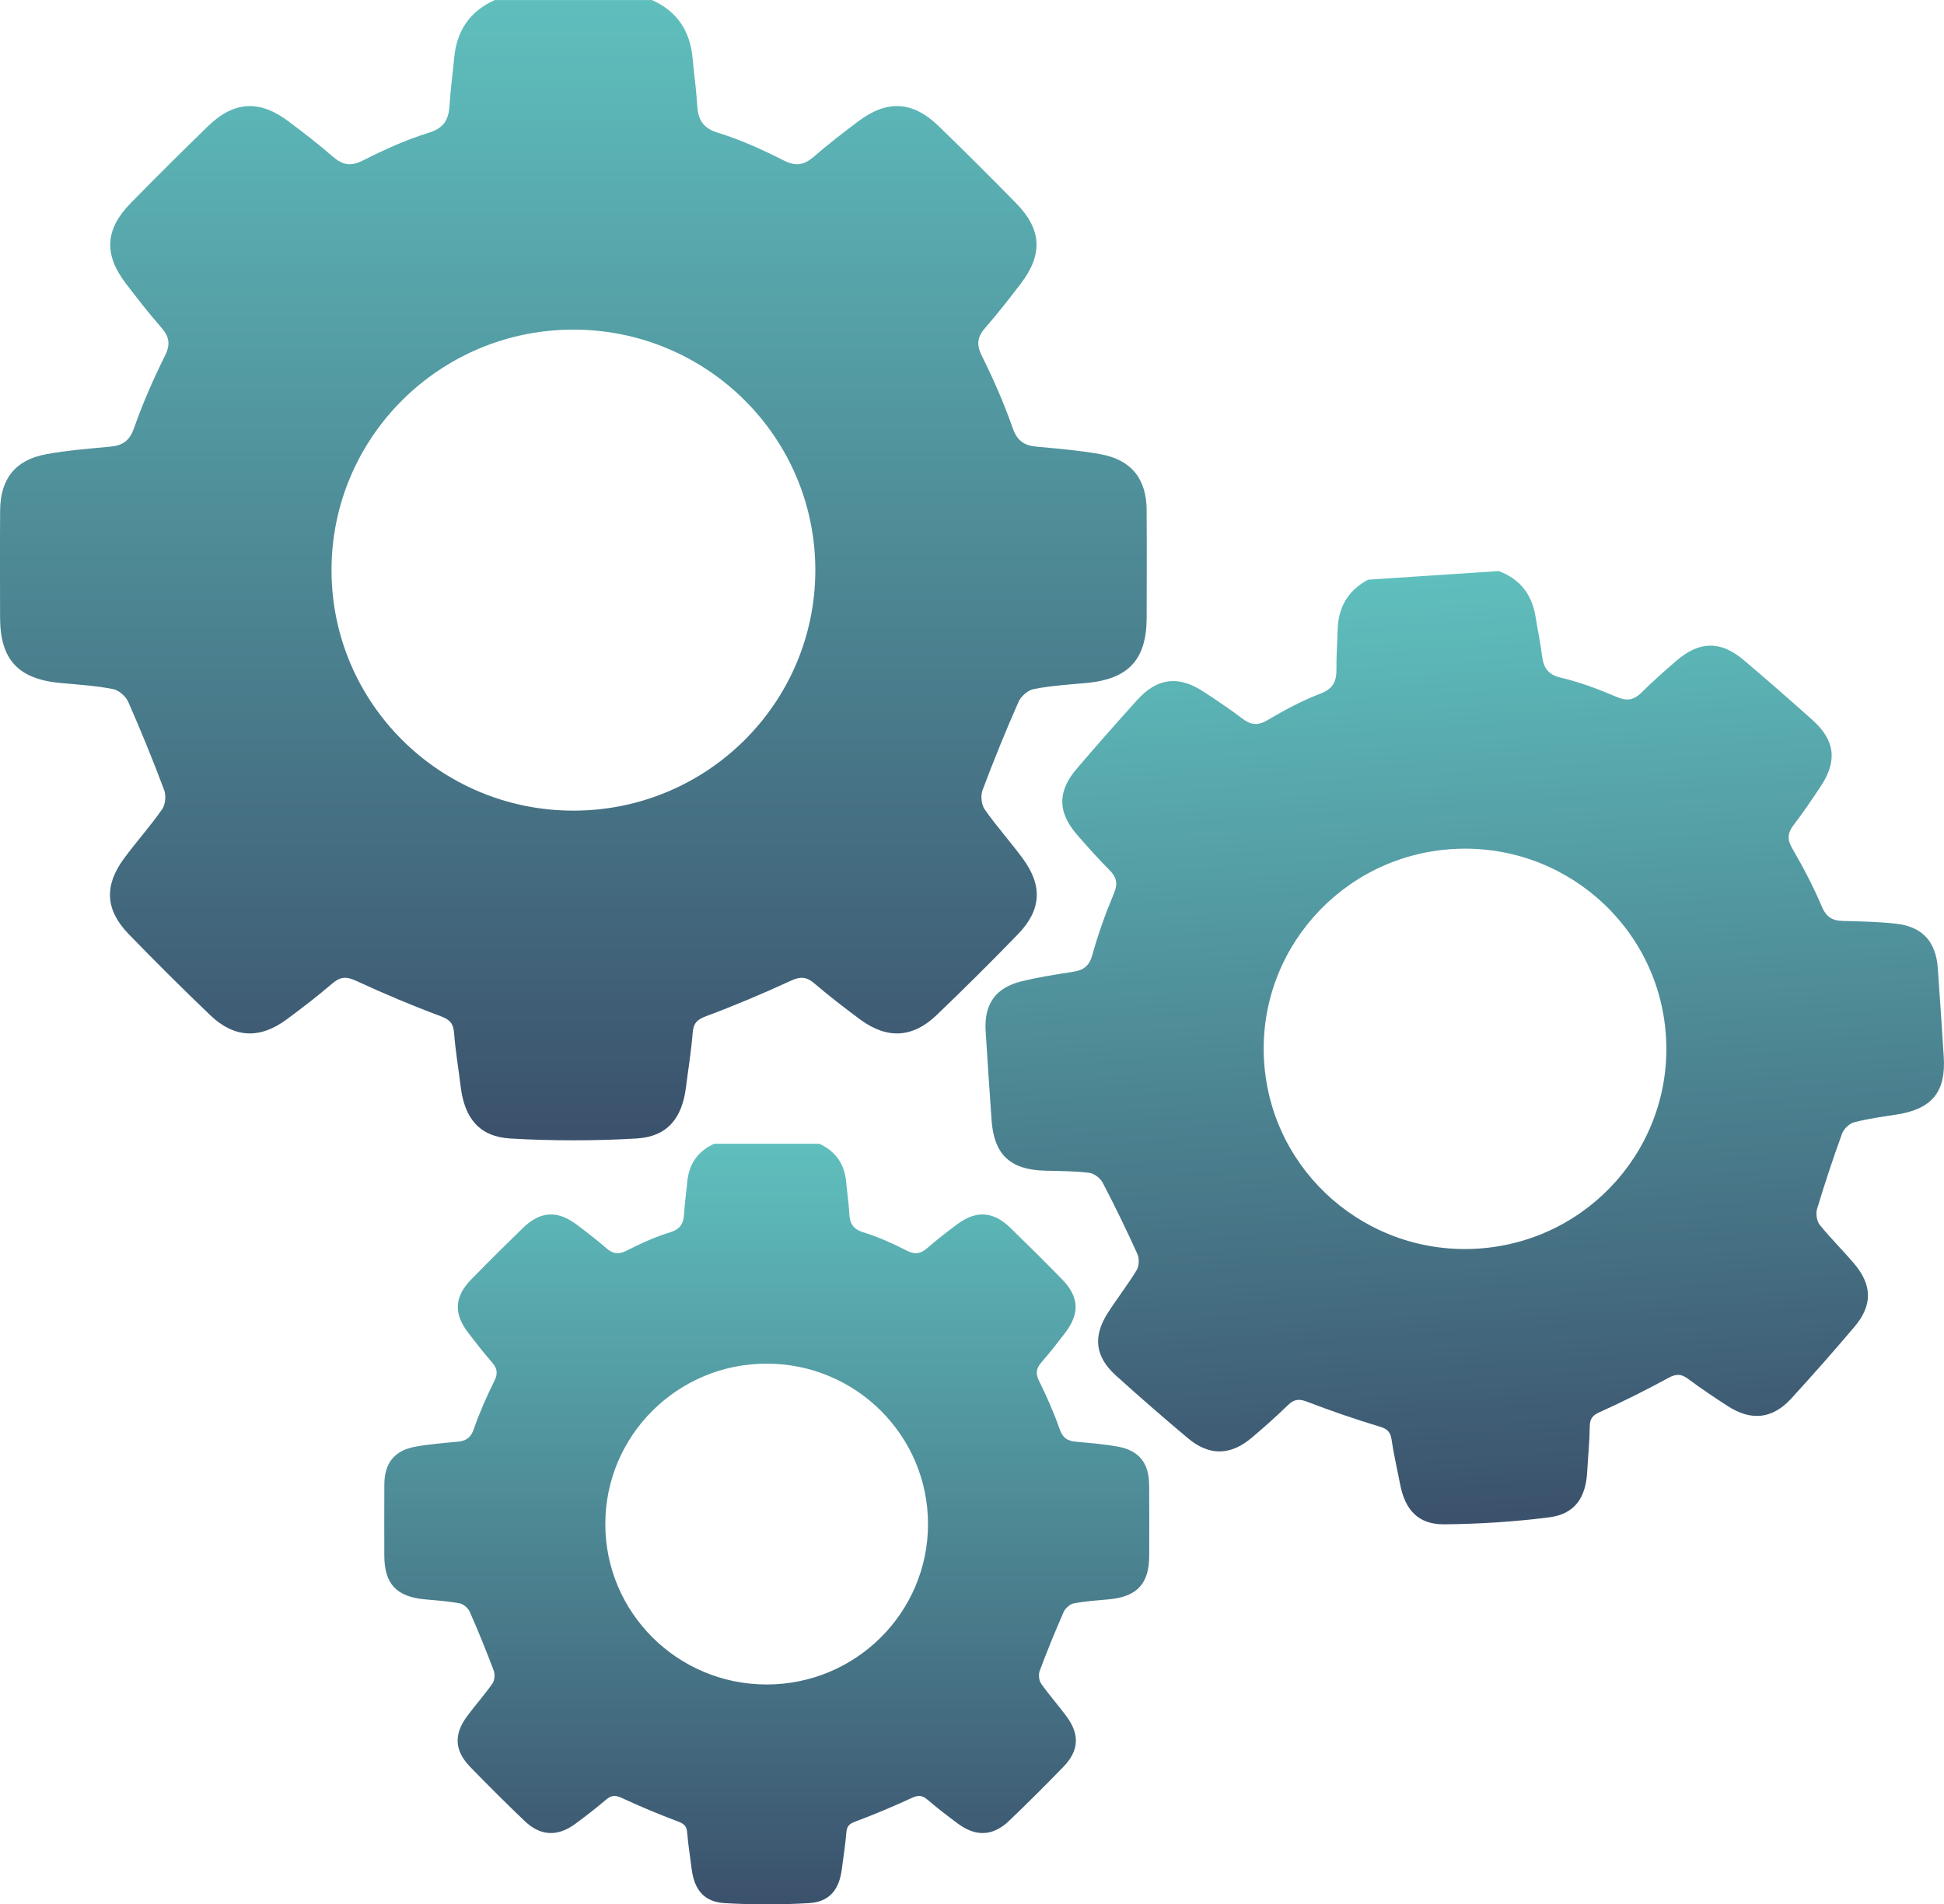
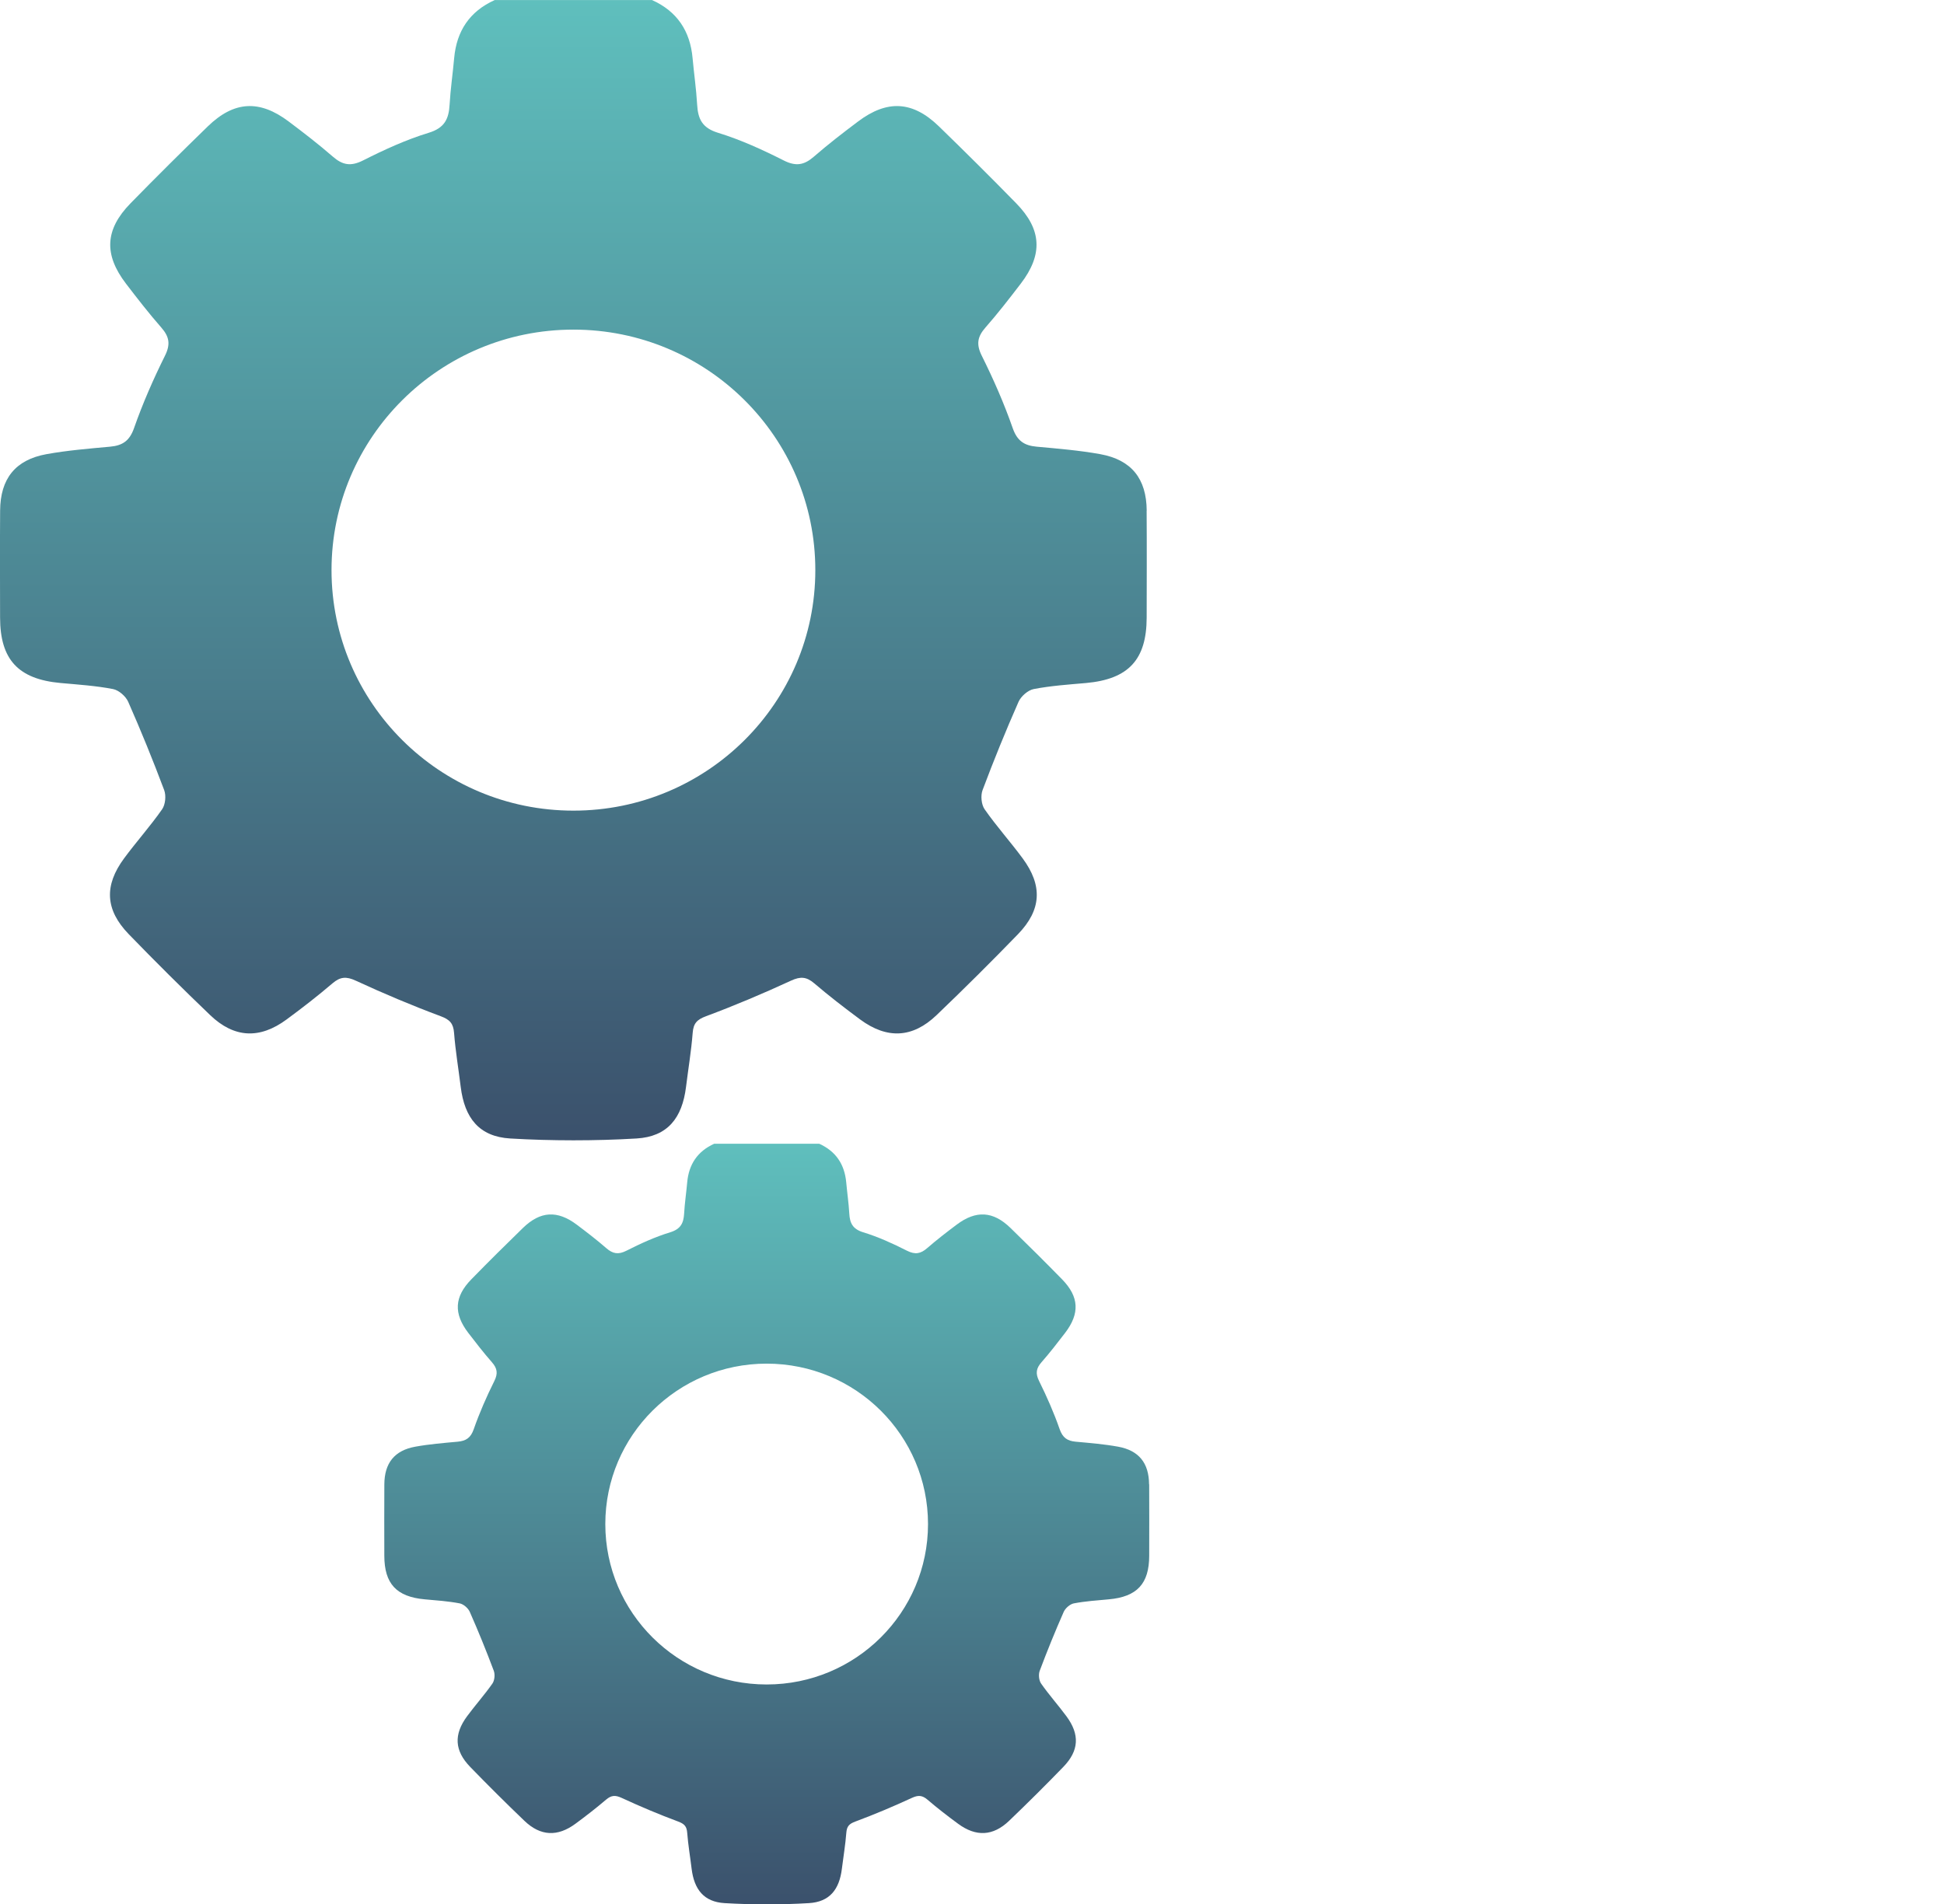
<svg xmlns="http://www.w3.org/2000/svg" width="99" height="97" viewBox="0 0 99 97" fill="none">
  <path d="M58.397 26.006C58.385 24.384 57.623 23.421 56.034 23.133C54.966 22.94 53.878 22.851 52.795 22.752C52.157 22.694 51.799 22.456 51.57 21.798C51.132 20.542 50.592 19.314 49.999 18.122C49.706 17.535 49.777 17.149 50.184 16.684C50.815 15.965 51.402 15.207 51.984 14.447C53.118 12.964 53.056 11.688 51.753 10.357C50.458 9.032 49.142 7.725 47.813 6.434C46.48 5.141 45.184 5.069 43.699 6.187C42.933 6.763 42.171 7.35 41.449 7.978C40.954 8.409 40.535 8.487 39.913 8.173C38.835 7.628 37.721 7.118 36.568 6.764C35.758 6.517 35.545 6.06 35.503 5.331C35.457 4.538 35.342 3.749 35.27 2.956C35.145 1.579 34.484 0.579 33.206 0.003H25.193C23.915 0.579 23.254 1.579 23.129 2.956C23.058 3.748 22.942 4.537 22.896 5.331C22.854 6.06 22.642 6.517 21.831 6.764C20.678 7.116 19.565 7.628 18.486 8.173C17.864 8.487 17.446 8.409 16.95 7.978C16.228 7.35 15.466 6.763 14.7 6.187C13.214 5.069 11.919 5.141 10.586 6.434C9.257 7.725 7.941 9.032 6.646 10.357C5.344 11.69 5.281 12.964 6.415 14.447C6.997 15.207 7.585 15.965 8.215 16.684C8.622 17.149 8.693 17.535 8.4 18.122C7.808 19.315 7.269 20.542 6.829 21.798C6.6 22.455 6.242 22.694 5.605 22.752C4.523 22.851 3.434 22.94 2.365 23.133C0.78 23.421 0.018 24.384 0.006 26.006C-0.007 27.823 0.001 29.639 0.004 31.456C0.006 33.601 0.934 34.595 3.088 34.789C3.98 34.87 4.878 34.928 5.755 35.097C6.05 35.154 6.406 35.465 6.53 35.749C7.183 37.229 7.793 38.73 8.361 40.244C8.466 40.524 8.424 40.98 8.256 41.221C7.654 42.083 6.947 42.87 6.322 43.717C5.294 45.107 5.357 46.342 6.555 47.581C7.911 48.981 9.295 50.356 10.702 51.704C11.927 52.878 13.227 52.937 14.596 51.926C15.394 51.338 16.178 50.73 16.931 50.087C17.327 49.749 17.632 49.726 18.117 49.95C19.534 50.605 20.975 51.214 22.438 51.759C22.91 51.935 23.086 52.127 23.124 52.612C23.195 53.53 23.35 54.443 23.462 55.358C23.658 56.949 24.404 57.895 25.983 57.989C27.052 58.053 28.126 58.081 29.2 58.082C30.273 58.082 31.348 58.053 32.416 57.989C33.996 57.895 34.741 56.95 34.937 55.358C35.05 54.443 35.204 53.53 35.275 52.612C35.313 52.125 35.489 51.934 35.961 51.759C37.423 51.214 38.864 50.605 40.282 49.95C40.767 49.726 41.072 49.749 41.468 50.087C42.221 50.73 43.007 51.336 43.803 51.926C45.172 52.937 46.473 52.878 47.697 51.704C49.105 50.356 50.488 48.981 51.844 47.581C53.042 46.342 53.105 45.108 52.077 43.717C51.452 42.87 50.744 42.083 50.143 41.221C49.975 40.98 49.933 40.524 50.038 40.244C50.606 38.73 51.216 37.229 51.869 35.749C51.993 35.466 52.349 35.154 52.644 35.097C53.52 34.928 54.419 34.868 55.311 34.789C57.466 34.595 58.393 33.601 58.395 31.456C58.398 29.639 58.406 27.823 58.393 26.006H58.397ZM29.202 41.29C22.399 41.29 16.883 35.805 16.883 29.039C16.883 22.274 22.399 16.789 29.202 16.789C36.005 16.789 41.521 22.274 41.521 29.039C41.521 35.805 36.005 41.29 29.202 41.29Z" fill="url(#paint0_linear_0_1)" />
-   <path d="M98.684 49.305C98.584 47.959 97.899 47.2 96.562 47.049C95.665 46.947 94.757 46.932 93.852 46.909C93.319 46.896 93.009 46.717 92.782 46.184C92.348 45.166 91.832 44.174 91.274 43.217C90.998 42.745 91.036 42.422 91.348 42.014C91.832 41.381 92.278 40.72 92.719 40.056C93.579 38.762 93.456 37.707 92.3 36.672C91.152 35.643 89.987 34.63 88.811 33.63C87.632 32.628 86.553 32.64 85.38 33.649C84.776 34.169 84.177 34.699 83.612 35.26C83.225 35.644 82.881 35.732 82.347 35.505C81.422 35.111 80.468 34.748 79.491 34.519C78.805 34.357 78.603 33.991 78.527 33.387C78.446 32.731 78.306 32.082 78.202 31.428C78.023 30.291 77.418 29.497 76.324 29.087C75.215 29.16 74.107 29.233 72.998 29.307L69.671 29.526C68.641 30.075 68.147 30.942 68.121 32.092C68.105 32.753 68.052 33.416 68.059 34.077C68.064 34.685 67.913 35.076 67.254 35.326C66.316 35.682 65.419 36.167 64.554 36.678C64.055 36.973 63.703 36.931 63.269 36.602C62.634 36.119 61.969 35.674 61.302 35.237C60.006 34.39 58.933 34.522 57.899 35.669C56.865 36.814 55.846 37.971 54.843 39.143C53.835 40.321 53.853 41.384 54.879 42.552C55.404 43.152 55.934 43.749 56.498 44.313C56.861 44.676 56.941 44.993 56.732 45.497C56.305 46.519 55.925 47.569 55.63 48.636C55.475 49.195 55.192 49.411 54.666 49.495C53.773 49.637 52.874 49.77 51.998 49.989C50.693 50.315 50.113 51.158 50.194 52.505C50.285 54.014 50.391 55.523 50.495 57.03C50.615 58.811 51.44 59.586 53.241 59.629C53.986 59.647 54.736 59.647 55.473 59.739C55.722 59.77 56.033 60.008 56.153 60.237C56.778 61.43 57.366 62.643 57.922 63.87C58.026 64.097 58.015 64.478 57.889 64.686C57.437 65.435 56.894 66.129 56.421 66.865C55.645 68.077 55.765 69.098 56.829 70.062C58.032 71.15 59.257 72.216 60.5 73.259C61.582 74.167 62.667 74.145 63.747 73.229C64.377 72.697 64.994 72.15 65.584 71.574C65.895 71.272 66.147 71.235 66.563 71.396C67.776 71.861 69.006 72.288 70.251 72.661C70.653 72.781 70.81 72.931 70.868 73.332C70.978 74.091 71.156 74.84 71.301 75.595C71.551 76.905 72.222 77.65 73.54 77.641C74.432 77.634 75.325 77.6 76.217 77.542C77.109 77.483 77.999 77.4 78.883 77.287C80.19 77.123 80.757 76.298 80.83 74.965C80.872 74.198 80.951 73.433 80.959 72.666C80.963 72.26 81.099 72.091 81.481 71.92C82.665 71.388 83.828 70.802 84.969 70.182C85.359 69.969 85.615 69.972 85.963 70.23C86.624 70.722 87.309 71.183 88.003 71.629C89.195 72.393 90.273 72.273 91.225 71.231C92.319 70.034 93.393 68.817 94.441 67.58C95.368 66.486 95.352 65.457 94.421 64.359C93.854 63.69 93.224 63.074 92.675 62.391C92.522 62.201 92.463 61.825 92.534 61.585C92.922 60.297 93.344 59.017 93.805 57.751C93.892 57.509 94.171 57.231 94.412 57.167C95.13 56.979 95.873 56.88 96.61 56.765C98.389 56.486 99.104 55.61 98.987 53.828C98.889 52.32 98.794 50.811 98.683 49.303L98.684 49.305ZM75.286 63.597C69.636 63.97 64.752 59.718 64.377 54.098C64.002 48.48 68.278 43.623 73.928 43.25C79.578 42.877 84.463 47.129 84.838 52.749C85.213 58.367 80.936 63.224 75.286 63.597Z" fill="url(#paint1_linear_0_1)" />
  <path d="M58.517 75.604C58.51 74.522 58.001 73.88 56.941 73.687C56.229 73.558 55.503 73.499 54.781 73.433C54.356 73.394 54.118 73.234 53.964 72.796C53.672 71.959 53.311 71.139 52.917 70.343C52.723 69.952 52.769 69.694 53.04 69.385C53.461 68.905 53.853 68.399 54.241 67.892C54.998 66.903 54.956 66.053 54.088 65.163C53.224 64.279 52.346 63.408 51.46 62.546C50.571 61.683 49.706 61.635 48.715 62.381C48.204 62.765 47.696 63.157 47.215 63.575C46.885 63.862 46.605 63.914 46.191 63.706C45.471 63.342 44.729 63.001 43.96 62.767C43.42 62.601 43.278 62.297 43.251 61.811C43.221 61.281 43.143 60.756 43.095 60.226C43.012 59.308 42.57 58.641 41.718 58.256H36.373C35.52 58.641 35.078 59.308 34.996 60.226C34.949 60.754 34.87 61.281 34.84 61.811C34.812 62.297 34.669 62.601 34.13 62.767C33.362 63.001 32.618 63.342 31.9 63.706C31.485 63.916 31.206 63.862 30.876 63.575C30.394 63.155 29.886 62.765 29.375 62.381C28.384 61.635 27.52 61.683 26.631 62.546C25.744 63.407 24.867 64.279 24.003 65.163C23.135 66.052 23.091 66.902 23.849 67.892C24.238 68.399 24.63 68.905 25.051 69.385C25.322 69.695 25.369 69.952 25.174 70.343C24.778 71.139 24.419 71.958 24.126 72.796C23.973 73.236 23.734 73.394 23.309 73.433C22.587 73.499 21.861 73.558 21.149 73.687C20.088 73.879 19.58 74.522 19.573 75.604C19.565 76.816 19.57 78.027 19.572 79.238C19.573 80.669 20.192 81.332 21.629 81.462C22.225 81.515 22.824 81.556 23.409 81.668C23.605 81.706 23.843 81.913 23.925 82.102C24.361 83.089 24.767 84.091 25.146 85.1C25.217 85.288 25.188 85.591 25.077 85.752C24.675 86.327 24.203 86.853 23.786 87.418C23.101 88.345 23.143 89.169 23.942 89.995C24.846 90.928 25.769 91.845 26.708 92.745C27.525 93.527 28.393 93.566 29.306 92.892C29.837 92.5 30.361 92.094 30.864 91.666C31.129 91.441 31.332 91.425 31.656 91.575C32.601 92.012 33.562 92.418 34.538 92.781C34.853 92.899 34.971 93.026 34.996 93.35C35.043 93.963 35.147 94.57 35.221 95.182C35.351 96.244 35.849 96.874 36.903 96.936C37.616 96.978 38.332 96.999 39.048 96.999C39.764 96.999 40.481 96.979 41.193 96.936C42.248 96.874 42.745 96.244 42.874 95.182C42.949 94.572 43.053 93.963 43.1 93.35C43.125 93.025 43.243 92.897 43.558 92.781C44.533 92.418 45.494 92.012 46.44 91.575C46.764 91.425 46.967 91.441 47.232 91.666C47.734 92.095 48.258 92.5 48.79 92.892C49.703 93.566 50.571 93.527 51.388 92.745C52.327 91.845 53.25 90.928 54.153 89.995C54.953 89.168 54.995 88.345 54.309 87.418C53.892 86.853 53.42 86.327 53.019 85.752C52.907 85.592 52.879 85.288 52.949 85.1C53.328 84.09 53.735 83.089 54.17 82.102C54.254 81.913 54.49 81.706 54.687 81.668C55.272 81.556 55.871 81.517 56.467 81.462C57.904 81.332 58.523 80.669 58.524 79.238C58.525 78.027 58.531 76.816 58.523 75.604H58.517ZM39.043 85.799C34.504 85.799 30.826 82.141 30.826 77.628C30.826 73.115 34.504 69.457 39.043 69.457C43.581 69.457 47.26 73.115 47.26 77.628C47.26 82.141 43.581 85.799 39.043 85.799Z" fill="url(#paint2_linear_0_1)" />
  <defs>
    <linearGradient id="paint0_linear_0_1" x1="29.202" y1="7.73889e-05" x2="29.202" y2="58.08" gradientUnits="userSpaceOnUse">
      <stop stop-color="#5FBFBD" />
      <stop offset="1" stop-color="#3B516C" />
    </linearGradient>
    <linearGradient id="paint1_linear_0_1" x1="73" y1="29.302" x2="76.186" y2="77.537" gradientUnits="userSpaceOnUse">
      <stop stop-color="#5FBFBD" />
      <stop offset="1" stop-color="#3B516C" />
    </linearGradient>
    <linearGradient id="paint2_linear_0_1" x1="39.043" y1="58.257" x2="39.043" y2="97" gradientUnits="userSpaceOnUse">
      <stop stop-color="#5FBFBD" />
      <stop offset="1" stop-color="#3B516C" />
    </linearGradient>
  </defs>
</svg>